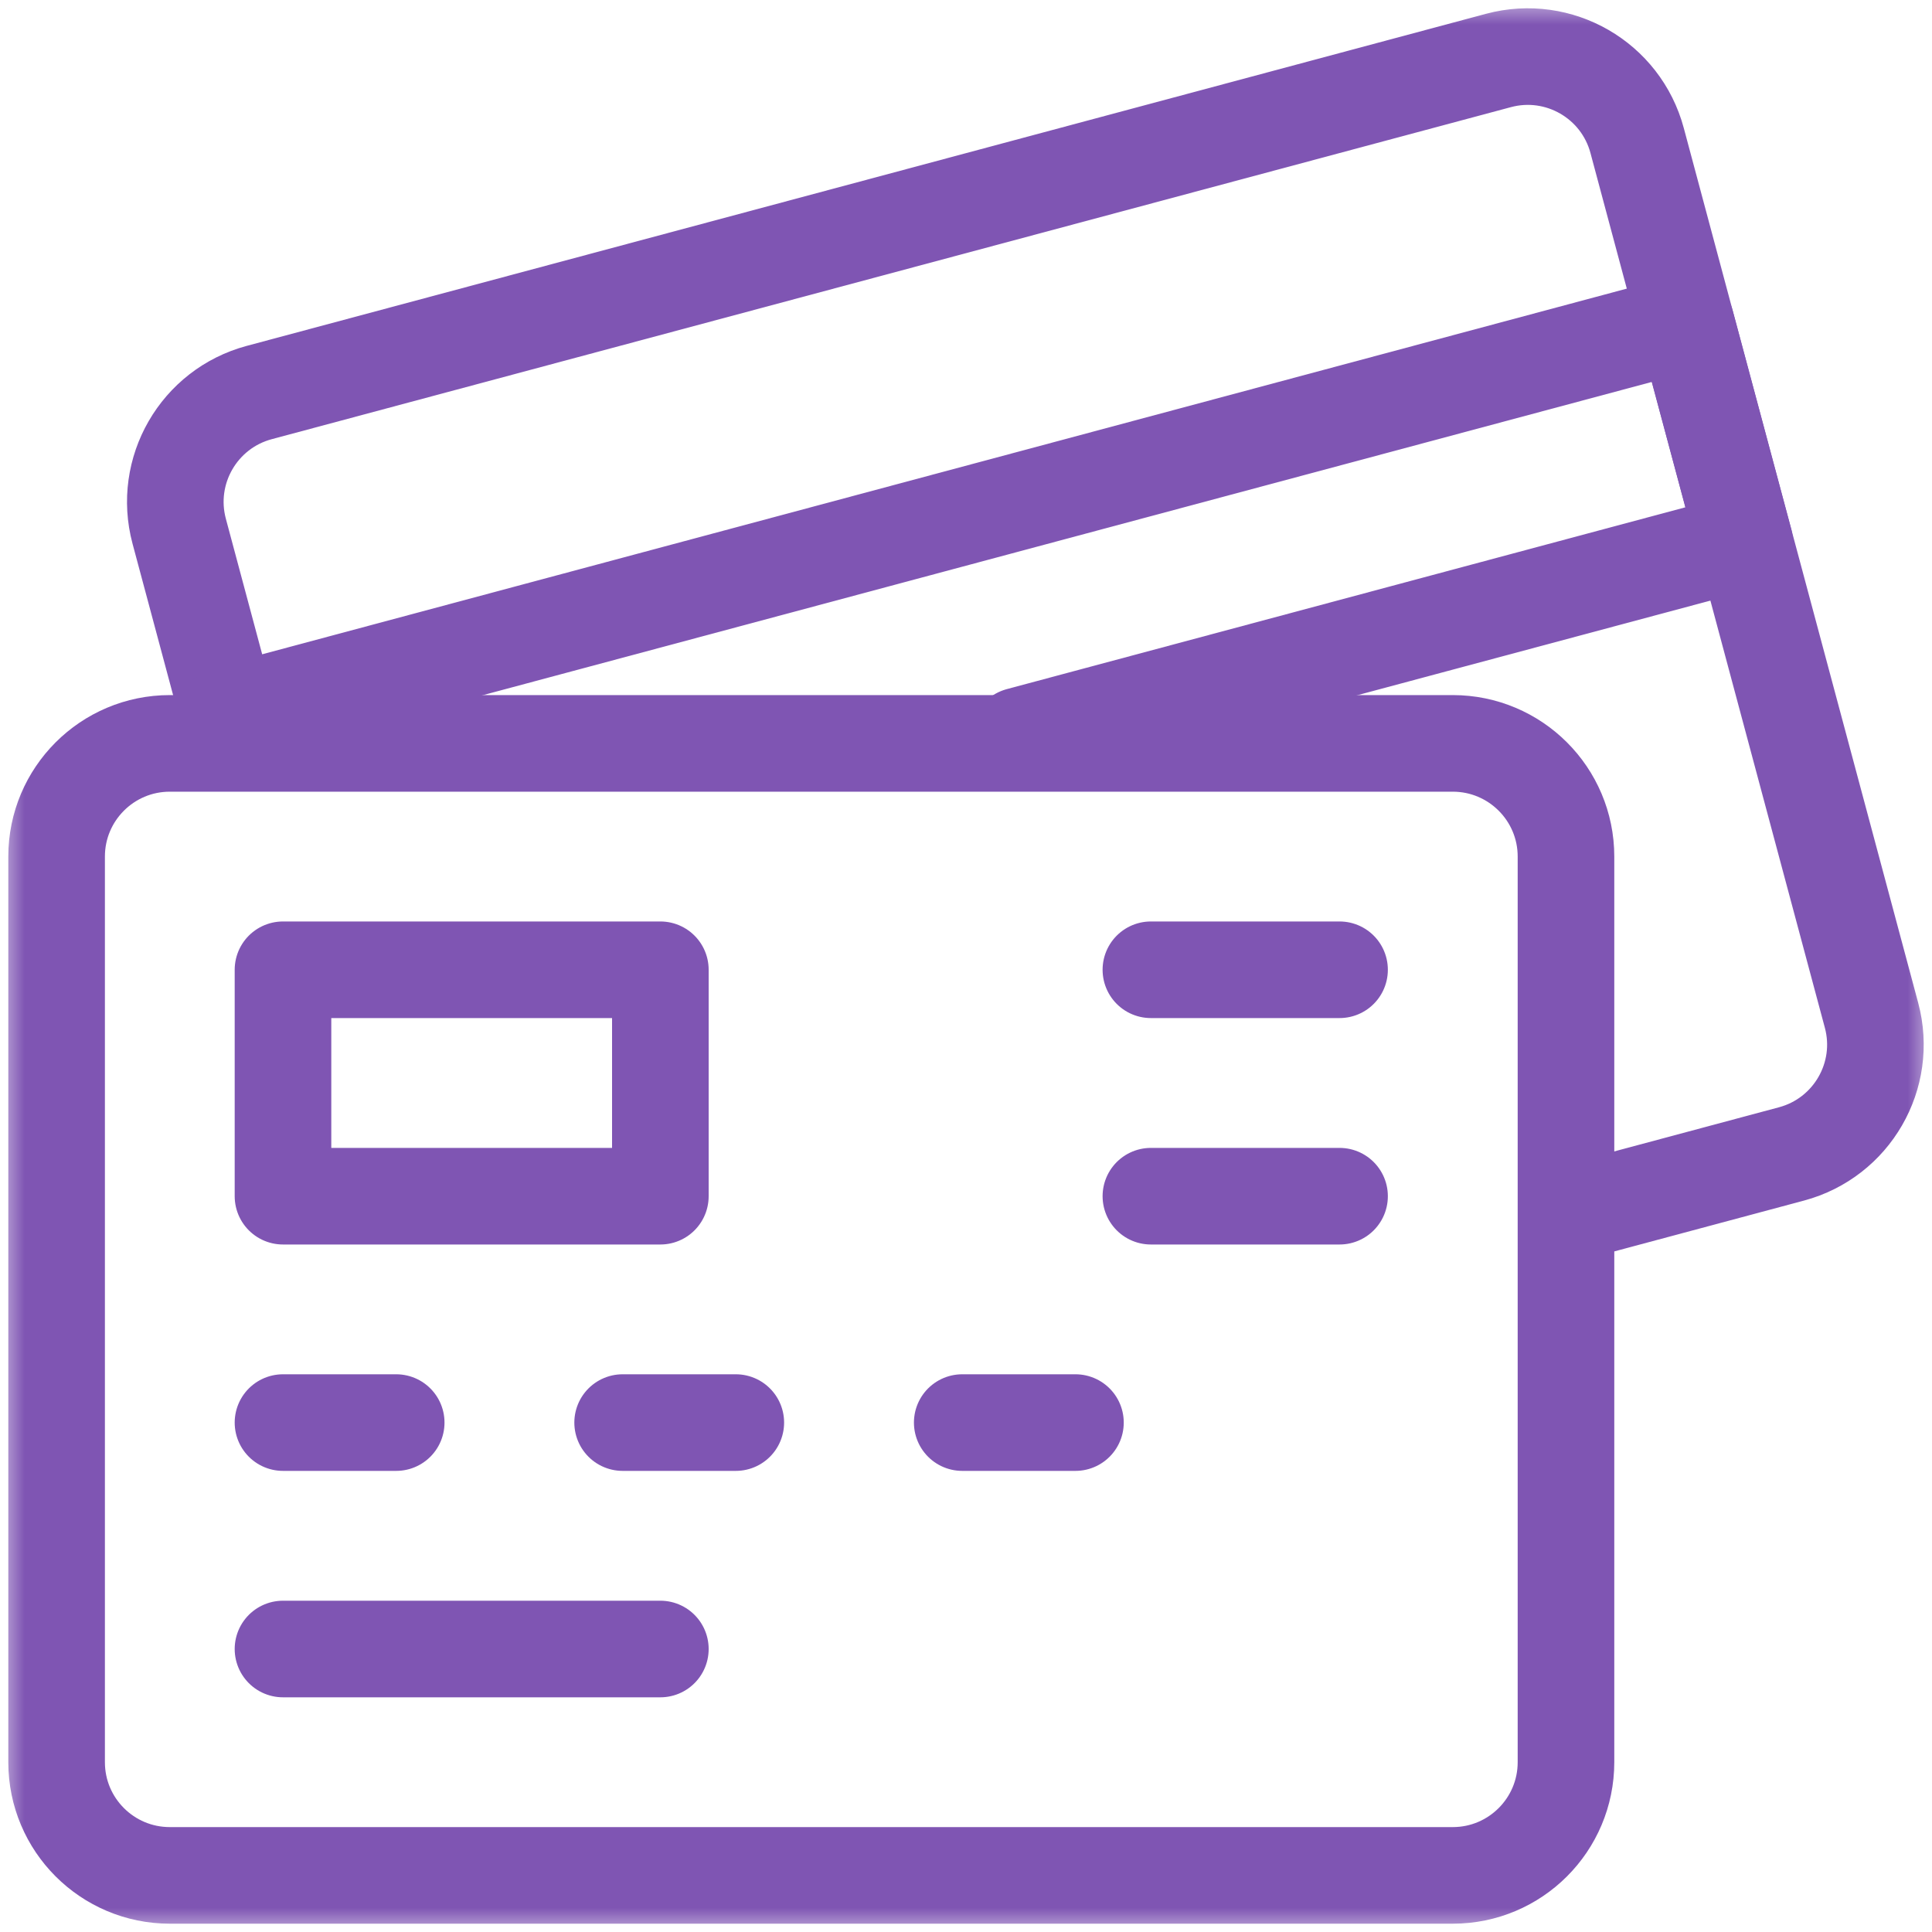
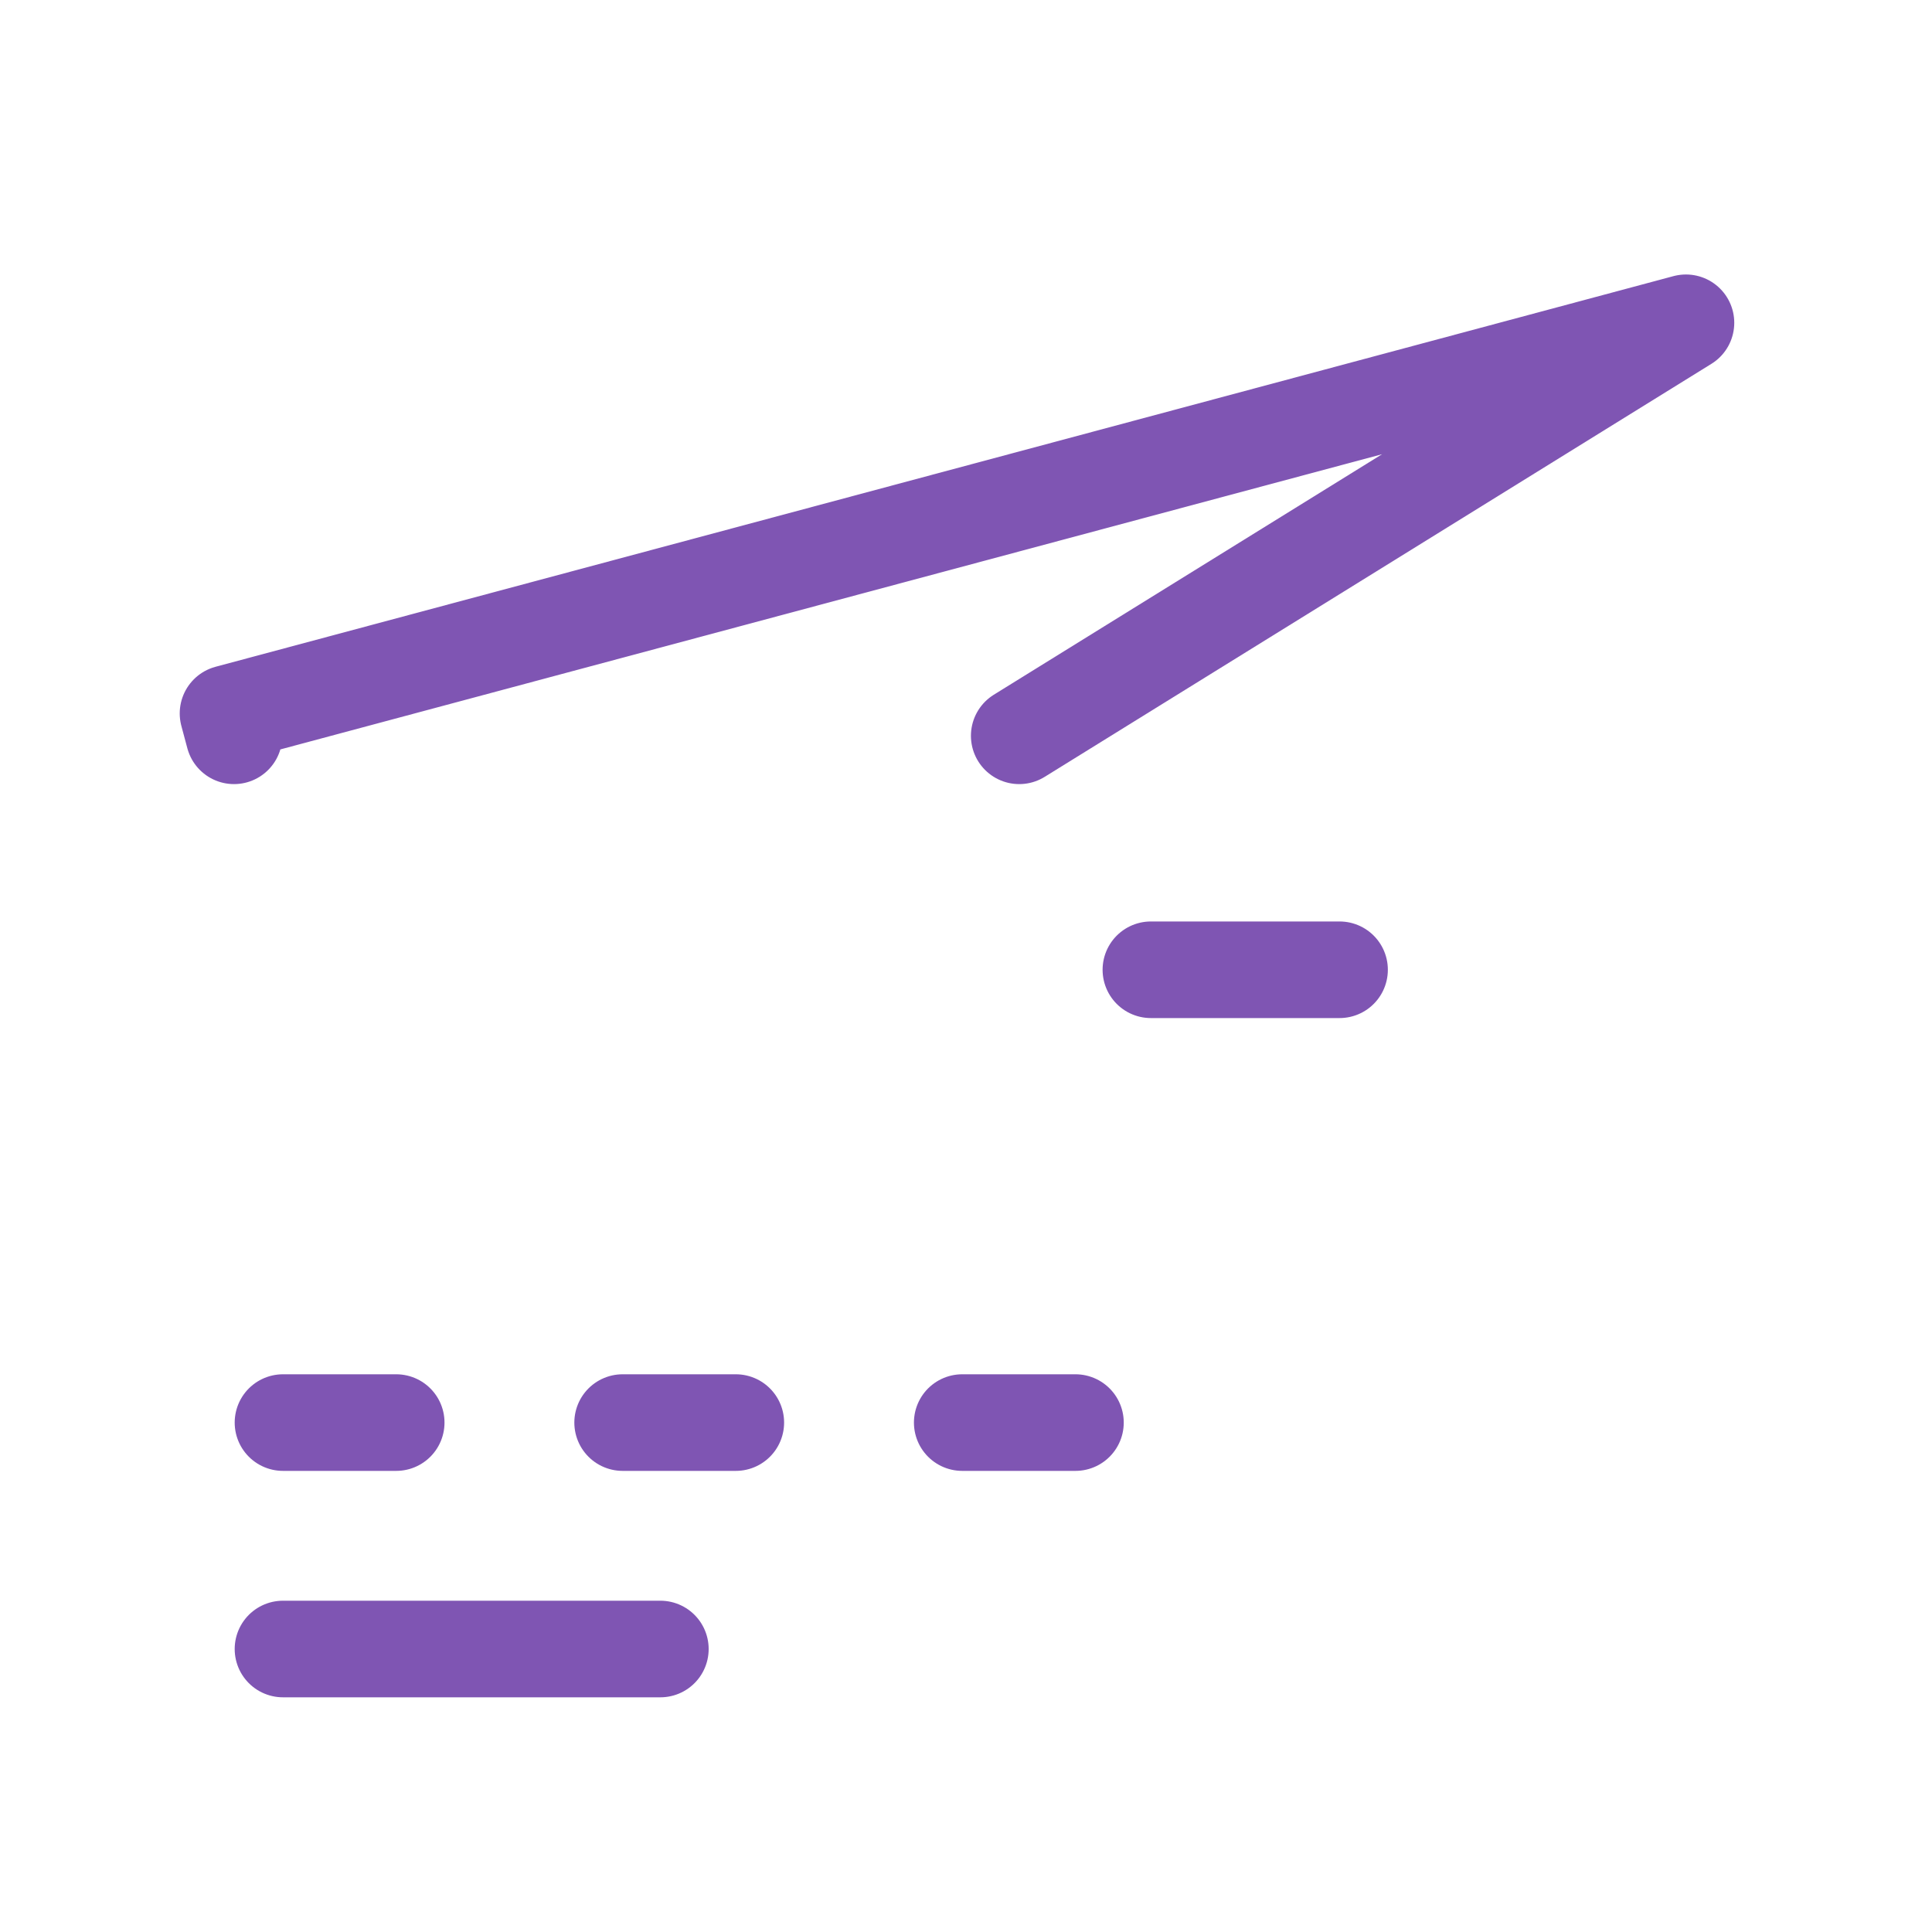
<svg xmlns="http://www.w3.org/2000/svg" width="40" height="40" viewBox="0 0 40 40" fill="none">
  <g clip-path="url(#clip0_2869_12249)">
    <mask id="mask0_2869_12249" style="mask-type:luminance" maskUnits="userSpaceOnUse" x="0" y="0" width="40" height="40">
      <path d="M0 3.8147e-06H40V40H0V3.8147e-06Z" fill="white" />
    </mask>
    <g mask="url(#mask0_2869_12249)">
-       <path d="M32.578 25.1L37.09 23.891C38.341 23.556 39.083 22.271 38.748 21.021L33.895 2.91C33.56 1.659 32.275 0.917 31.024 1.252L5.367 8.127C4.117 8.462 3.375 9.747 3.71 10.998L4.845 15.234" stroke="#7F55B3" stroke-width="2" stroke-miterlimit="10" stroke-linecap="round" stroke-linejoin="round" />
-       <path d="M4.845 15.234L4.721 14.771L34.906 6.683L36.119 11.21L21.102 15.234" stroke="#7F55B3" stroke-width="2" stroke-miterlimit="10" stroke-linecap="round" stroke-linejoin="round" />
-       <path d="M3.516 15.391H30.078C31.372 15.391 32.422 16.44 32.422 17.734V36.484C32.422 37.779 31.372 38.828 30.078 38.828H3.516C2.221 38.828 1.172 37.779 1.172 36.484V17.734C1.172 16.44 2.221 15.391 3.516 15.391Z" stroke="#7F55B3" stroke-width="2" stroke-miterlimit="10" stroke-linecap="round" stroke-linejoin="round" />
-       <path d="M5.859 20.078H13.672V24.766H5.859V20.078Z" stroke="#7F55B3" stroke-width="2" stroke-miterlimit="10" stroke-linecap="round" stroke-linejoin="round" />
+       <path d="M4.845 15.234L4.721 14.771L34.906 6.683L21.102 15.234" stroke="#7F55B3" stroke-width="2" stroke-miterlimit="10" stroke-linecap="round" stroke-linejoin="round" />
      <path d="M23.828 20.078H27.734" stroke="#7F55B3" stroke-width="2" stroke-miterlimit="10" stroke-linecap="round" stroke-linejoin="round" />
-       <path d="M23.828 24.766H27.734" stroke="#7F55B3" stroke-width="2" stroke-miterlimit="10" stroke-linecap="round" stroke-linejoin="round" />
      <path d="M5.859 34.141H13.672" stroke="#7F55B3" stroke-width="2" stroke-miterlimit="10" stroke-linecap="round" stroke-linejoin="round" />
      <path d="M5.859 29.453H8.203" stroke="#7F55B3" stroke-width="2" stroke-miterlimit="10" stroke-linecap="round" stroke-linejoin="round" />
      <path d="M12.891 29.453H15.234" stroke="#7F55B3" stroke-width="2" stroke-miterlimit="10" stroke-linecap="round" stroke-linejoin="round" />
      <path d="M19.922 29.453H22.266" stroke="#7F55B3" stroke-width="2" stroke-miterlimit="10" stroke-linecap="round" stroke-linejoin="round" />
    </g>
  </g>
  <defs>
    <clipPath id="clip0_2869_12249">
      <rect width="40" height="40" fill="white" />
    </clipPath>
  </defs>
</svg>